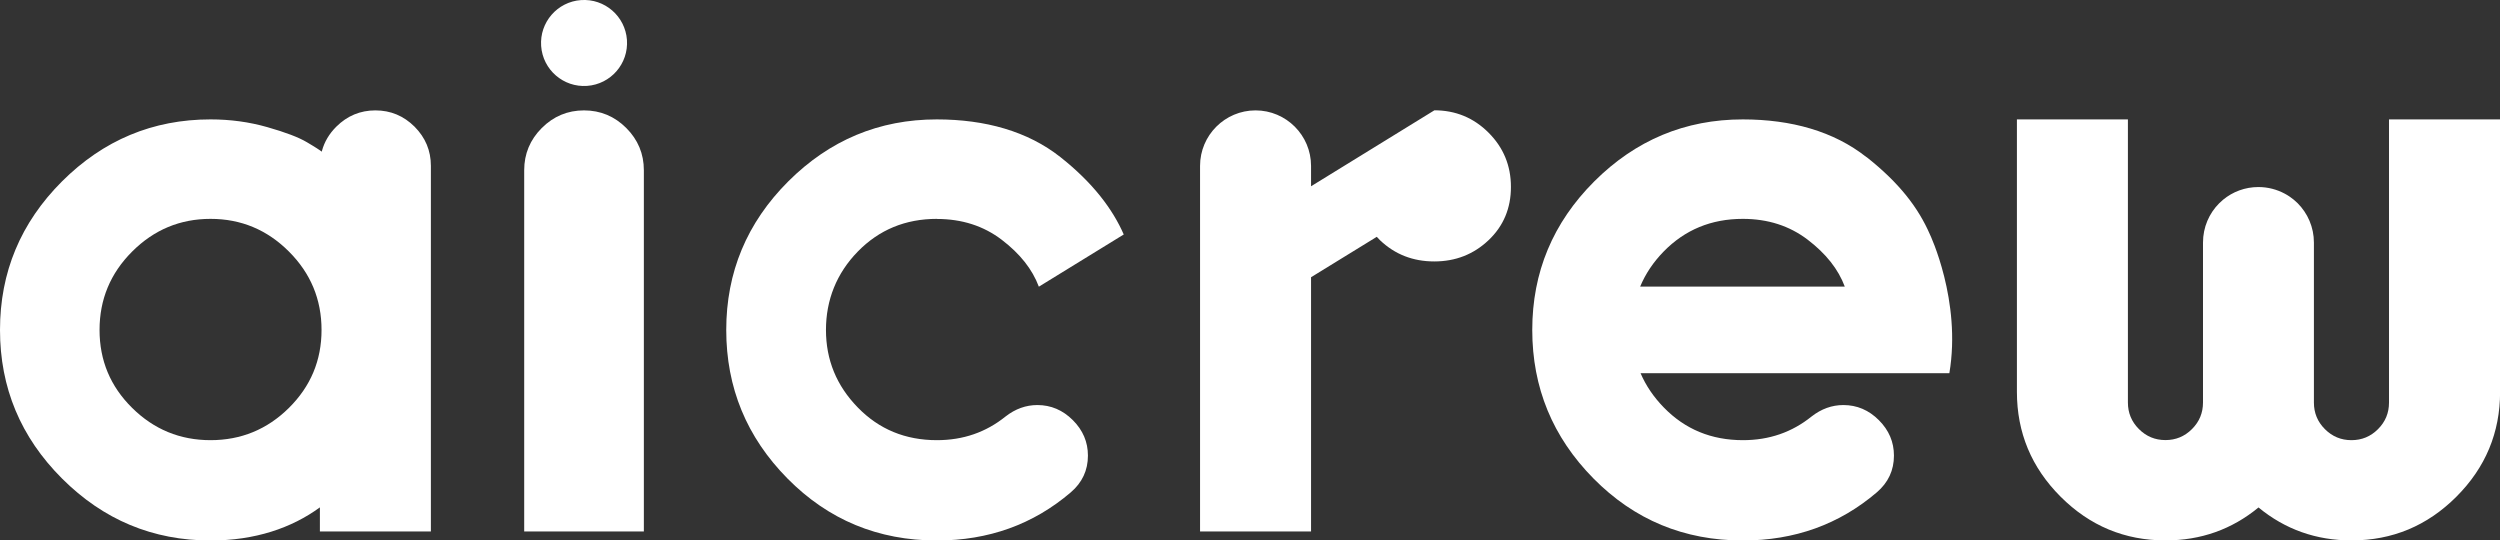
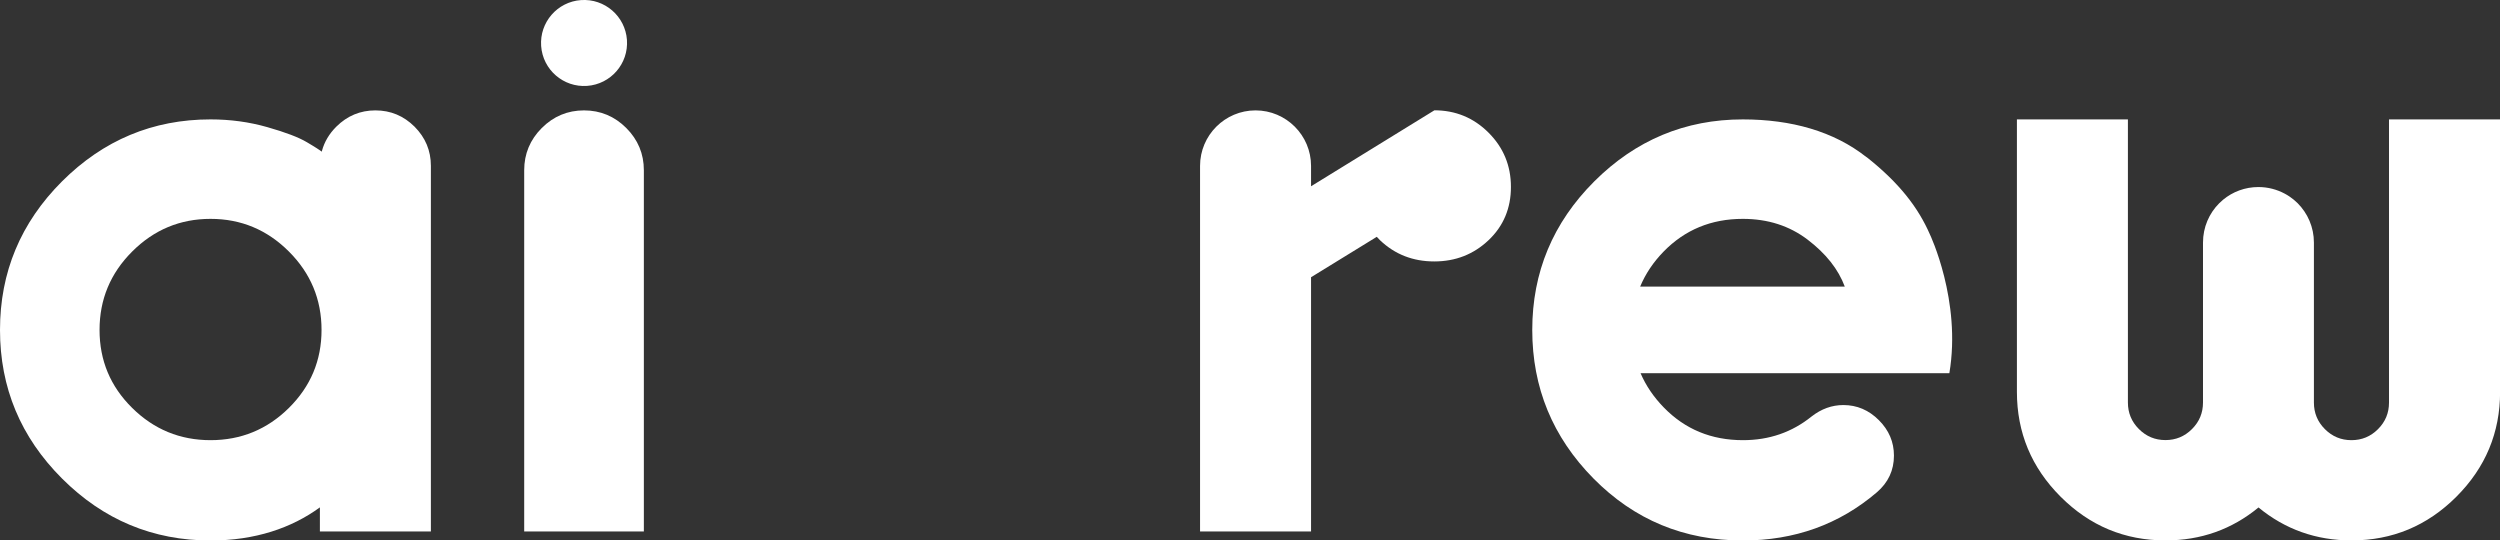
<svg xmlns="http://www.w3.org/2000/svg" id="_レイヤー_2" data-name="レイヤー 2" viewBox="0 0 288.3 62.33">
  <rect x="0" y="0" width="288.3" height="62.33" fill="#333333" stroke="none" />
  <defs>
    <style>
      .cls-1 {
        fill: #ffffff;
        stroke-width: 0px;
      }
    </style>
  </defs>
  <g id="_デザイン" data-name="デザイン">
    <g>
      <path class="cls-1" d="m43.3,12.73c-1.76,0-3.26.63-4.52,1.88-.82.82-1.37,1.75-1.65,2.78l-.03.1s-.06-.04-.2-.15c-.39-.28-1.51-.94-1.51-.94-.94-.56-2.46-1.14-4.57-1.74-2.1-.6-4.28-.89-6.54-.89-6.65,0-12.36,2.39-17.13,7.15C2.38,25.69,0,31.4,0,38.05s2.38,12.36,7.15,17.13c4.77,4.77,10.48,7.15,17.13,7.15,5.14,0,9.35-1.44,12.61-3.82h0v2.78h12.8V19.13c0-1.76-.63-3.26-1.88-4.52-1.26-1.25-2.76-1.88-4.52-1.88Zm-9.98,34.31c-2.51,2.48-5.52,3.72-9.04,3.72s-6.53-1.24-9.04-3.72c-2.51-2.48-3.76-5.47-3.76-8.99s1.25-6.53,3.76-9.04c2.51-2.51,5.52-3.77,9.04-3.77s6.53,1.26,9.04,3.77c2.51,2.51,3.76,5.52,3.76,9.04s-1.26,6.51-3.76,8.99Z" />
      <path class="cls-1" d="m67.35,12.73c-1.89,0-3.52.68-4.87,2.03-1.35,1.35-2.03,2.98-2.03,4.87v41.66h13.8V19.63c0-1.89-.68-3.52-2.03-4.87-1.35-1.35-2.98-2.03-4.87-2.03Z" />
      <path class="cls-1" d="m165.4,12.73l-14.21,8.75v-2.35c0-3.53-2.87-6.4-6.4-6.4s-6.4,2.87-6.4,6.4v42.16h12.8v-29.32l7.58-4.66c.12.13.24.26.37.39,1.72,1.64,3.81,2.45,6.26,2.45s4.54-.82,6.26-2.45c1.72-1.63,2.58-3.68,2.58-6.14s-.86-4.54-2.58-6.26c-1.72-1.72-3.81-2.58-6.26-2.58Z" />
      <path class="cls-1" d="m275.5,13.77v32.66c0,1.19-.42,2.21-1.27,3.06-.85.85-1.87,1.27-3.06,1.27s-2.21-.42-3.06-1.27-1.27-1.87-1.27-3.06v-18.46c0-1.77-.72-3.37-1.87-4.53-.29-.29-.61-.55-.95-.78-.17-.12-.35-.22-.53-.32-.91-.49-1.95-.77-3.05-.77-1.55,0-2.97.55-4.07,1.46-.16.13-.31.27-.45.41-1.16,1.16-1.87,2.76-1.87,4.53v17.21h0v1.24c0,1.19-.42,2.21-1.27,3.06-.85.85-1.87,1.27-3.06,1.27s-2.21-.42-3.06-1.27c-.85-.85-1.27-1.87-1.27-3.06V13.77h-12.8v31.42c0,4.7,1.68,8.73,5.04,12.09,3.36,3.36,7.39,5.04,12.09,5.04,4.09,0,7.66-1.27,10.73-3.8,3.07,2.53,6.65,3.8,10.73,3.8,4.7,0,8.73-1.68,12.09-5.04,3.36-3.36,5.04-7.39,5.04-12.09V13.77h-12.8Z" />
-       <path class="cls-1" d="m108.04,25.25c2.89,0,5.38.8,7.48,2.4,2.1,1.6,3.53,3.4,4.28,5.41l9.79-6.02c-1.26-2.89-3.53-5.94-7.3-8.92-3.77-2.98-8.67-4.35-14.26-4.35-6.65,0-12.36,2.39-17.13,7.15-4.77,4.77-7.15,10.48-7.15,17.13s2.35,12.36,7.06,17.13c4.71,4.77,10.45,7.15,17.23,7.15,5.96,0,11.11-1.85,15.44-5.55,1.32-1.13,1.98-2.54,1.98-4.24,0-1.57-.58-2.93-1.74-4.09-1.16-1.16-2.53-1.74-4.09-1.74-1.32,0-2.54.44-3.67,1.32-2.26,1.82-4.89,2.73-7.91,2.73-3.64,0-6.68-1.25-9.13-3.77-2.45-2.51-3.67-5.49-3.67-8.94s1.22-6.53,3.67-9.04c2.45-2.51,5.49-3.77,9.13-3.77Z" />
-       <path class="cls-1" d="m215.24,18.12c-3.77-2.98-8.67-4.35-14.26-4.35-6.65,0-12.36,2.39-17.13,7.15-4.77,4.77-7.15,10.48-7.15,17.13s2.35,12.36,7.06,17.13c4.71,4.77,10.45,7.15,17.23,7.15,5.96,0,11.11-1.85,15.44-5.55,1.32-1.13,1.98-2.54,1.98-4.24,0-1.57-.58-2.93-1.74-4.09-1.16-1.16-2.53-1.74-4.09-1.74-1.32,0-2.54.44-3.67,1.32-2.26,1.82-4.89,2.73-7.91,2.73-3.64,0-6.68-1.25-9.13-3.77-1.18-1.21-2.07-2.53-2.68-3.95h35.61c1.41-8.35-2.24-16-2.24-16-1.35-3.1-3.53-5.94-7.3-8.92Zm-26.1,14.94c.61-1.47,1.51-2.82,2.71-4.05,2.45-2.51,5.49-3.77,9.13-3.77,2.89,0,5.38.8,7.48,2.4,2.1,1.6,3.53,3.4,4.28,5.41h-23.61Z" />
+       <path class="cls-1" d="m215.24,18.12c-3.77-2.98-8.67-4.35-14.26-4.35-6.65,0-12.36,2.39-17.13,7.15-4.77,4.77-7.15,10.48-7.15,17.13s2.35,12.36,7.06,17.13c4.71,4.77,10.45,7.15,17.23,7.15,5.96,0,11.11-1.85,15.44-5.55,1.32-1.13,1.98-2.54,1.98-4.24,0-1.57-.58-2.93-1.74-4.09-1.16-1.16-2.53-1.74-4.09-1.74-1.32,0-2.54.44-3.67,1.32-2.26,1.82-4.89,2.73-7.91,2.73-3.64,0-6.68-1.25-9.13-3.77-1.18-1.21-2.07-2.53-2.68-3.95h35.61c1.41-8.35-2.24-16-2.24-16-1.35-3.1-3.53-5.94-7.3-8.92Zm-26.1,14.94c.61-1.47,1.51-2.82,2.71-4.05,2.45-2.51,5.49-3.77,9.13-3.77,2.89,0,5.38.8,7.48,2.4,2.1,1.6,3.53,3.4,4.28,5.41h-23.61" />
      <circle class="cls-1" cx="67.35" cy="4.96" r="4.96" transform="translate(-.18 4.79) rotate(-4.07)" />
    </g>
  </g>
</svg>